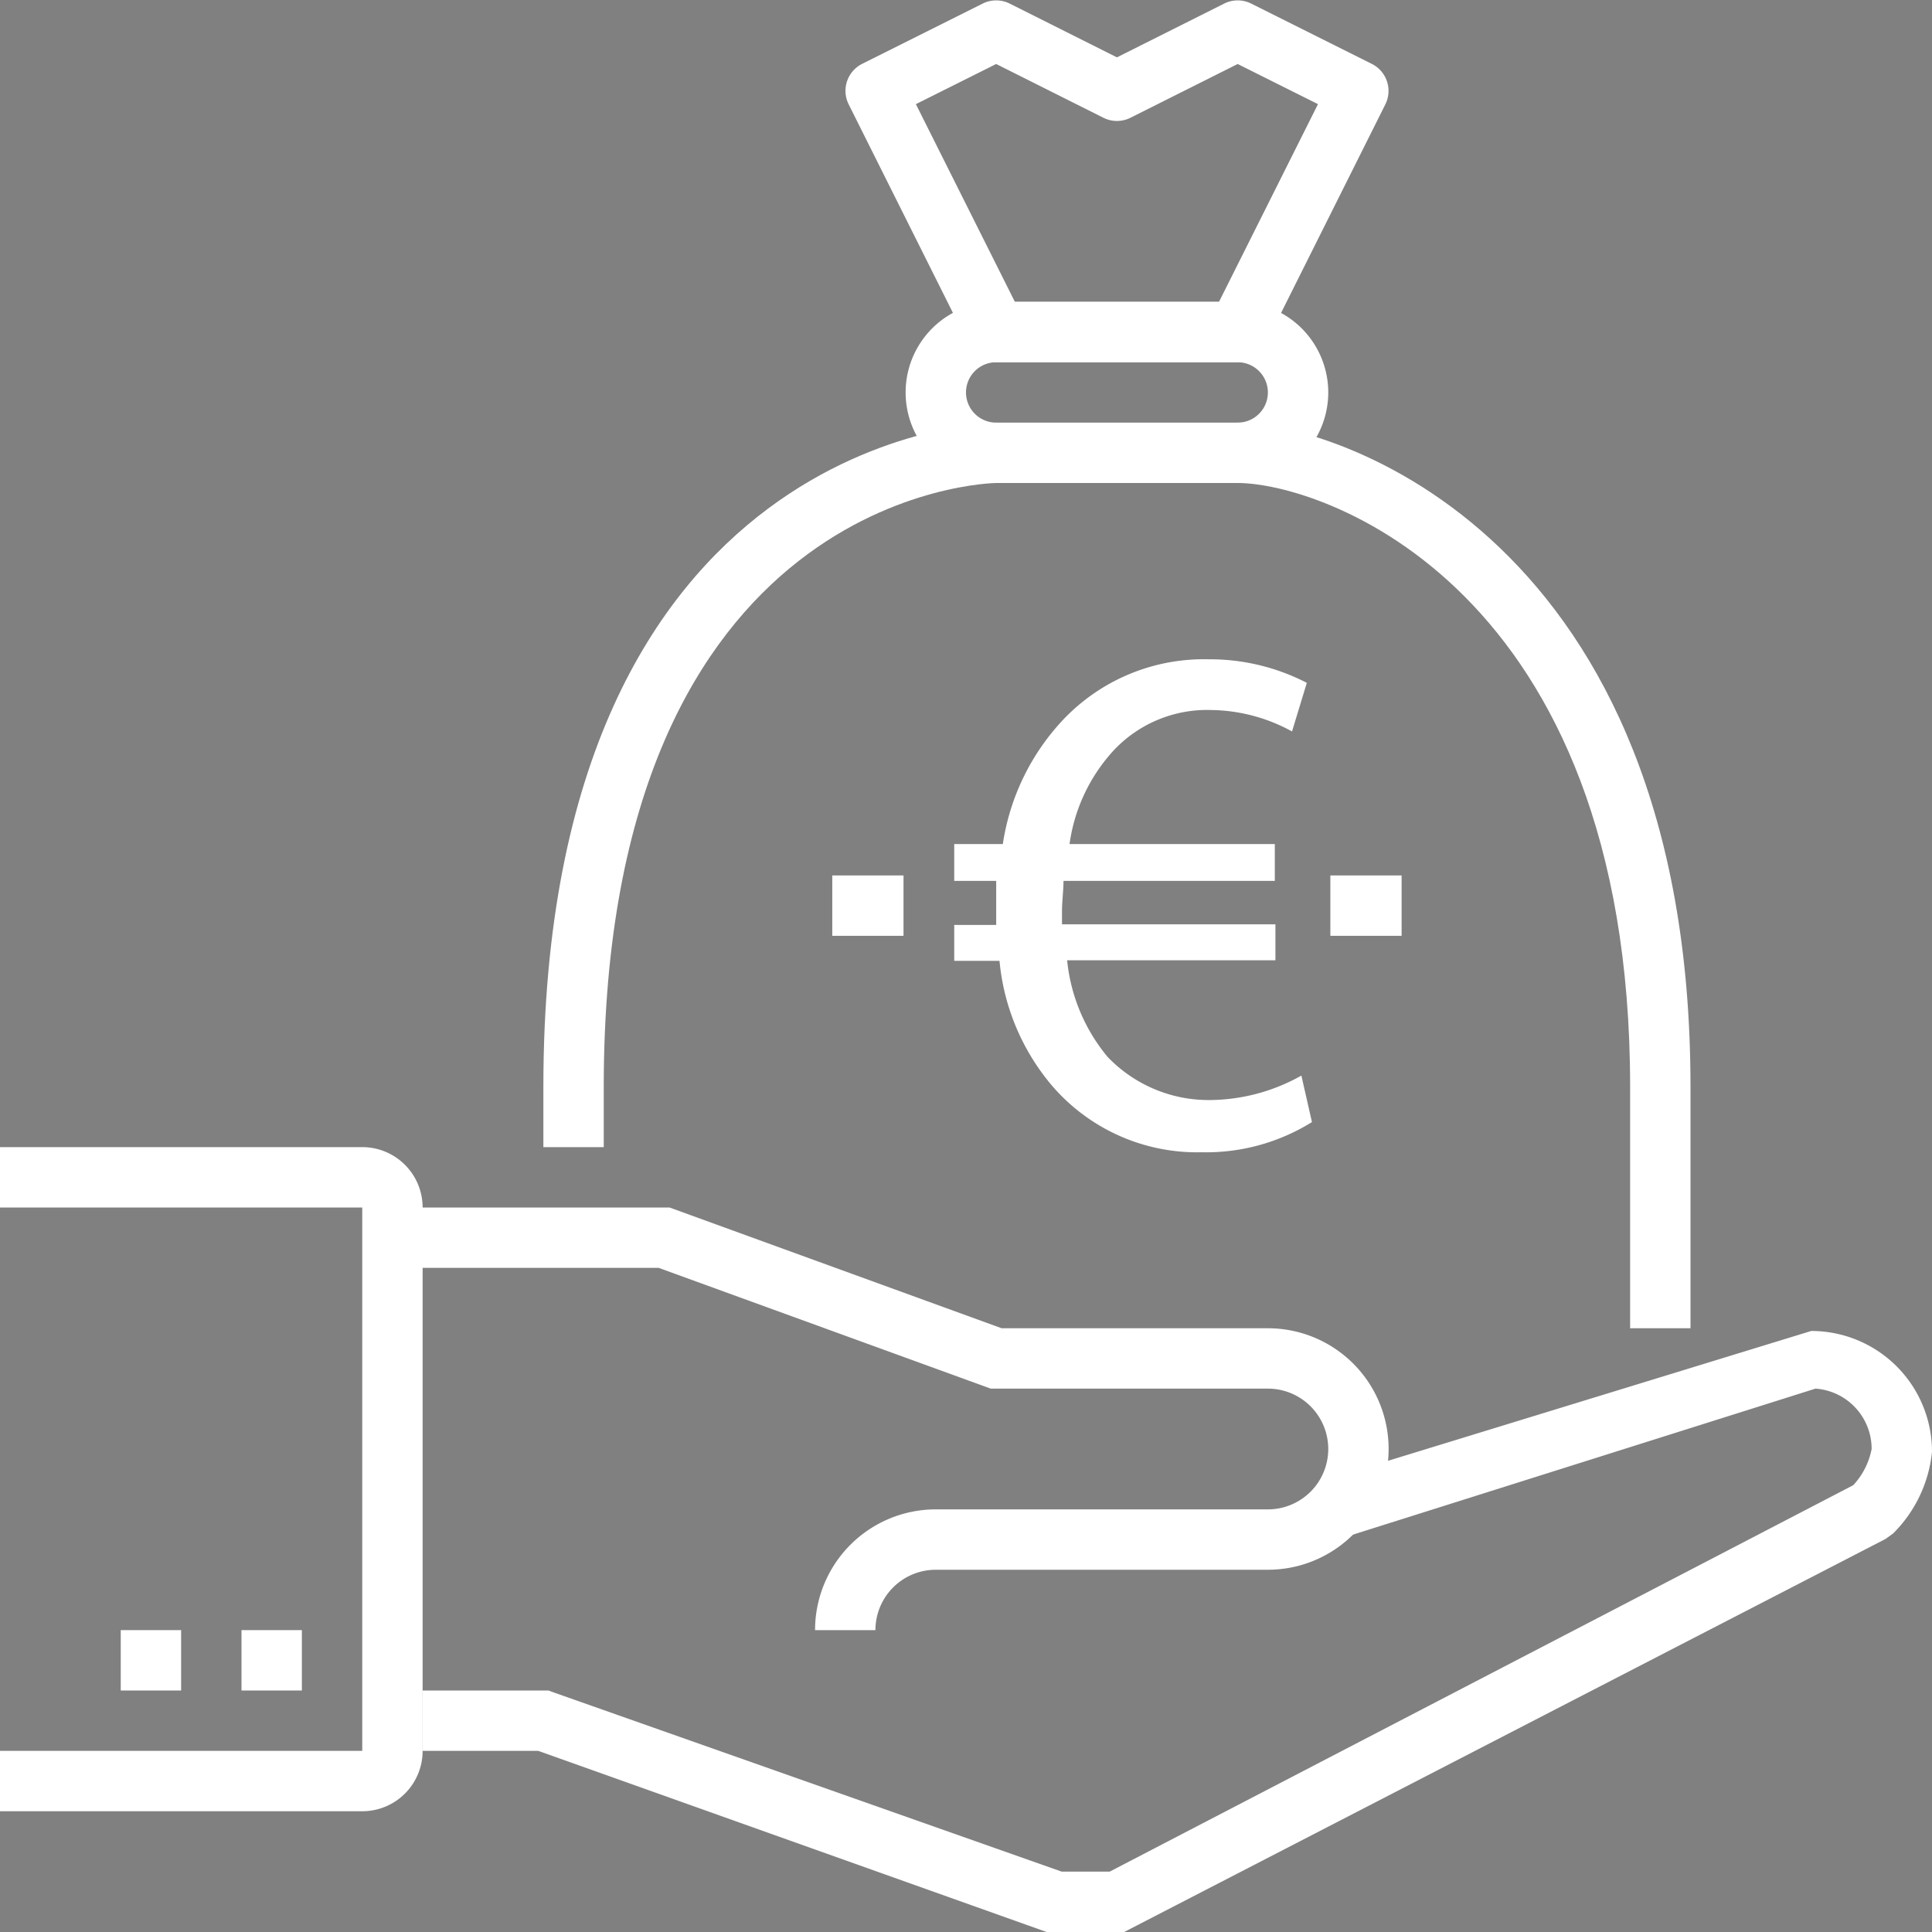
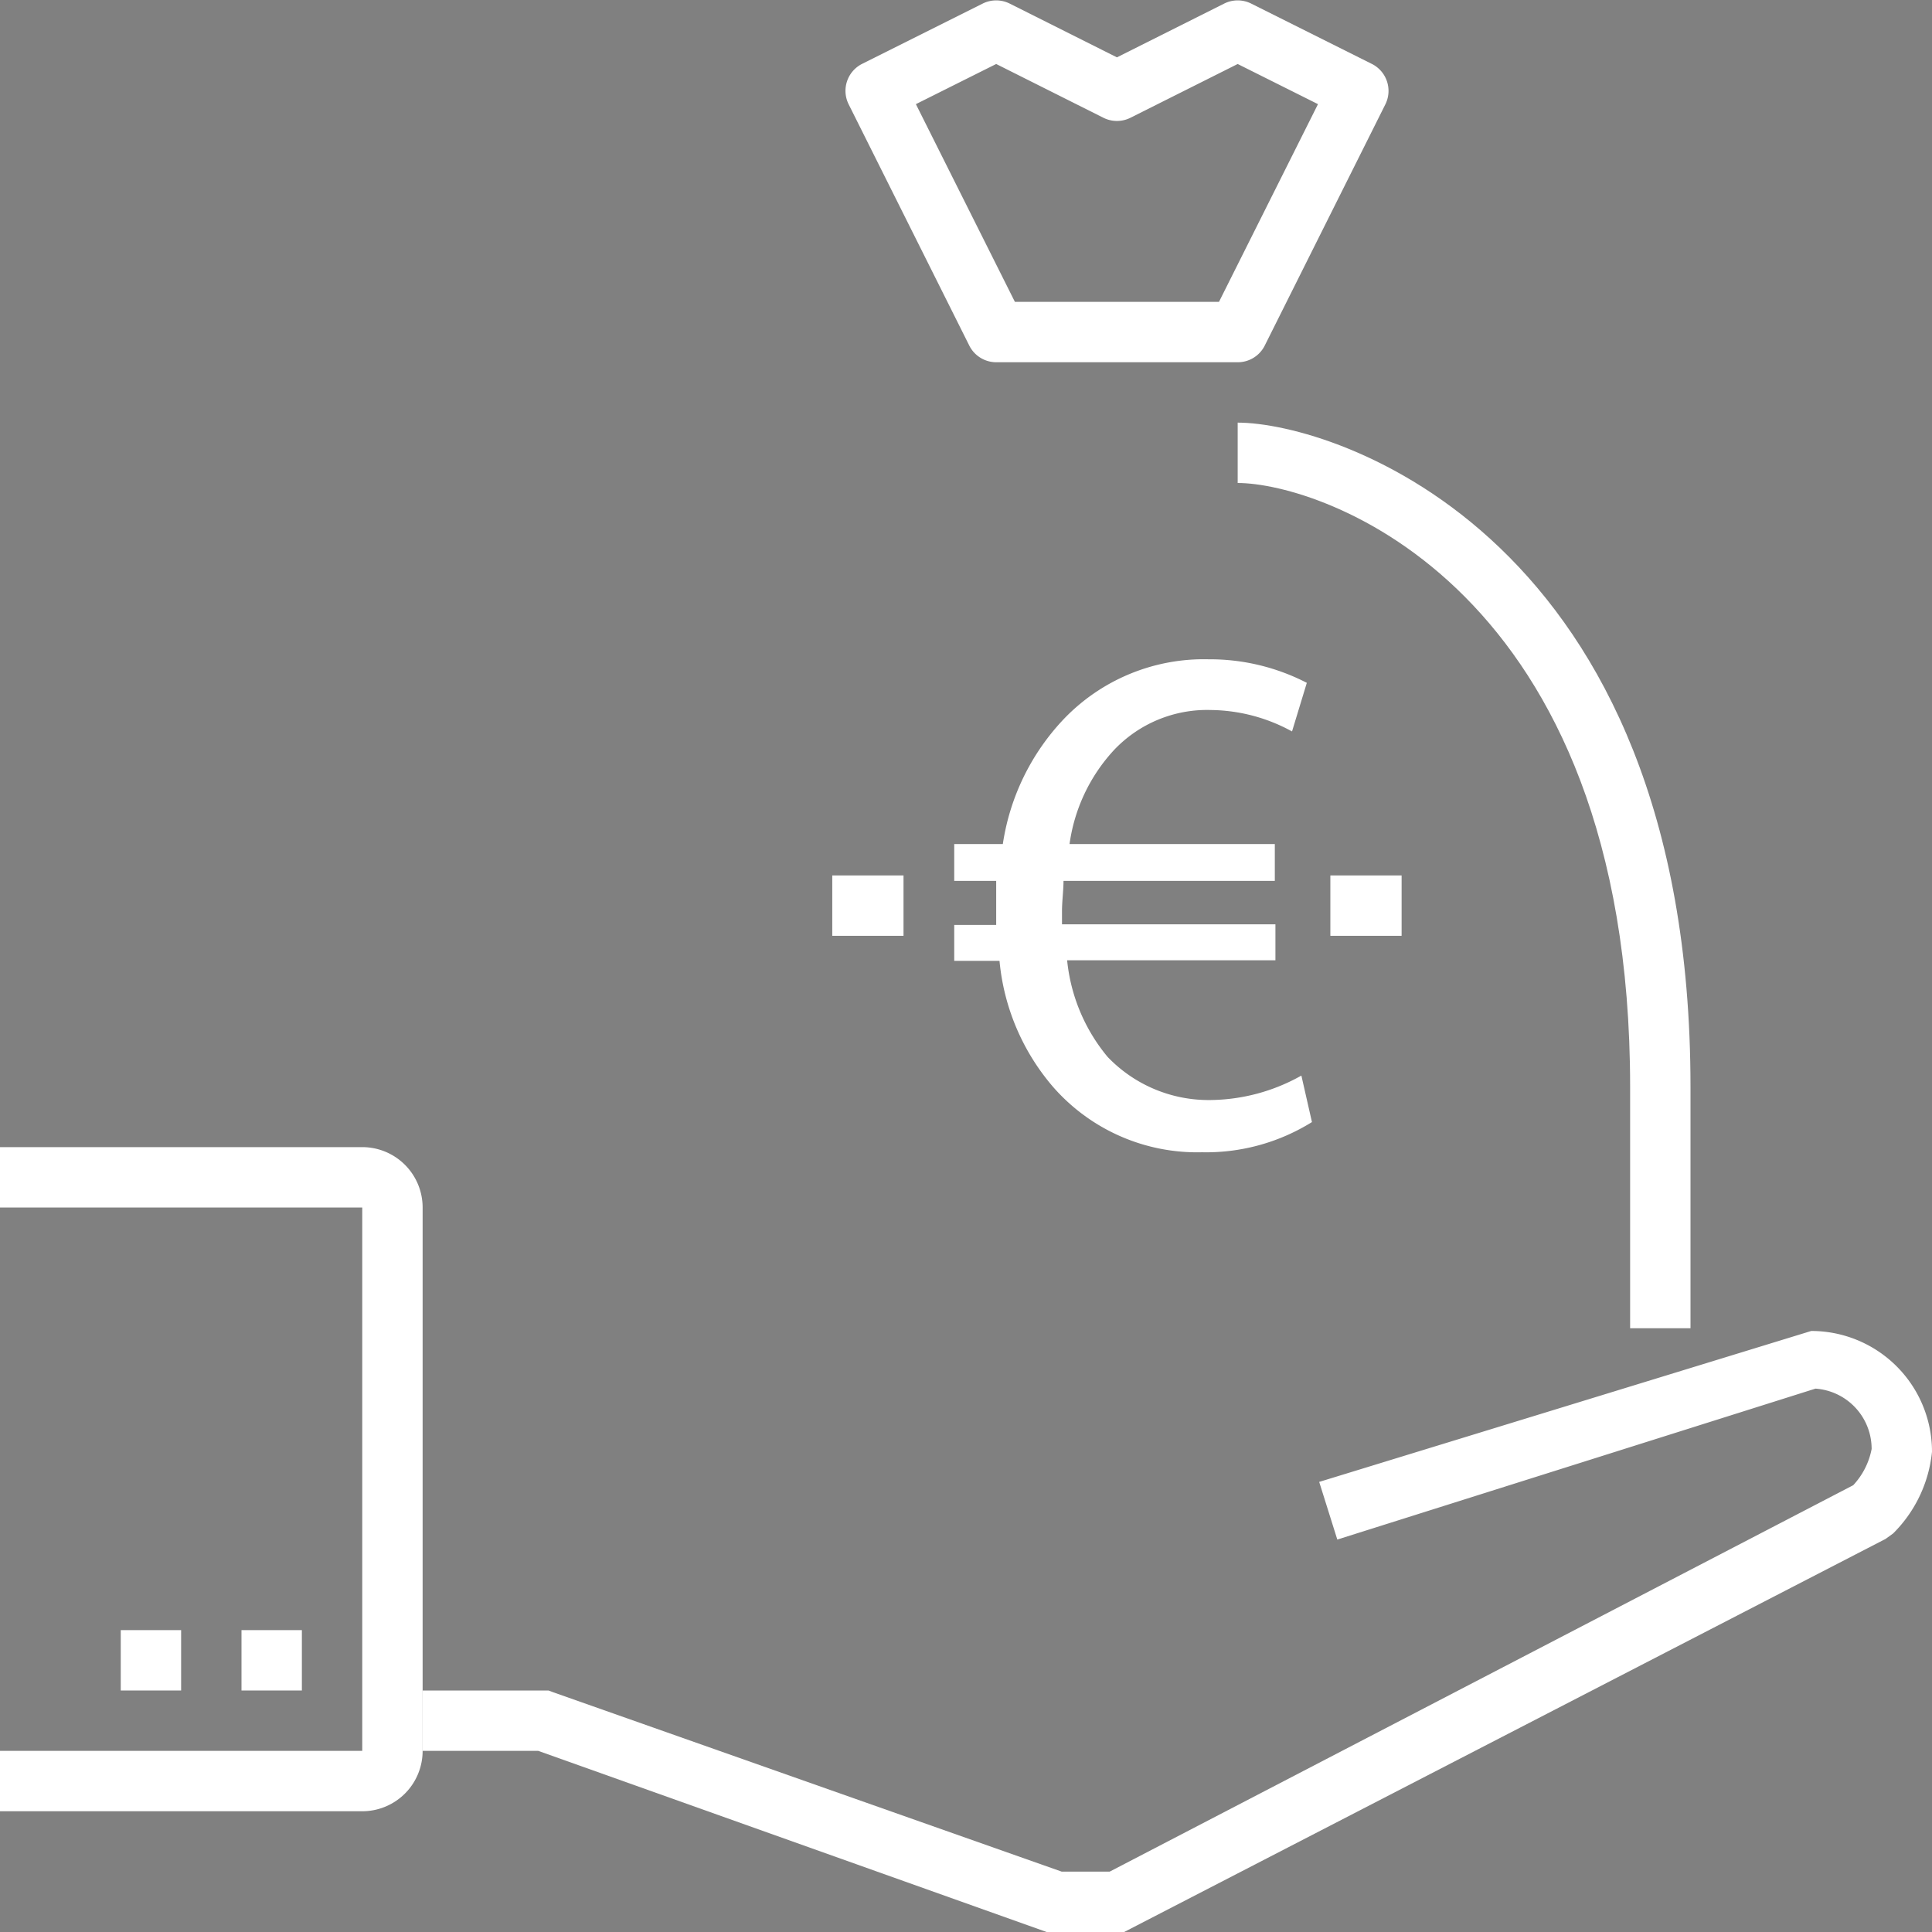
<svg xmlns="http://www.w3.org/2000/svg" id="Laag_1" data-name="Laag 1" viewBox="0 0 64 64">
  <rect x="0" y="0" width="64" height="64" fill="#808080" stroke="none" />
  <defs>
    <style>.cls-1,.cls-2{fill:#fff;}.cls-1{stroke:#373f40;stroke-miterlimit:10;stroke-width:2px;}</style>
  </defs>
  <path class="cls-1" d="M26.89,46.88" transform="translate(-5.89 -5.88)" />
-   <path class="cls-2" d="M34.89,59.88h-2a4,4,0,0,1,4-4h11a2,2,0,0,0,0-4H38.71l-11-4H18.89v-2h9.18l11,4h8.82a4,4,0,0,1,0,8h-11A2,2,0,0,0,34.89,59.88Z" transform="translate(-5.89 -5.88)" />
  <path class="cls-2" d="M43.13,69.88H40.72l-.16,0L23.72,63.88H19.89v-2h4.17l.16.06,16.84,5.94h1.59l24.63-12.8a2.42,2.42,0,0,0,.61-1.2,2,2,0,0,0-1.86-2l-15.84,5-.6-1.91,16.3-5a4,4,0,0,1,4,4,4.43,4.43,0,0,1-1.29,2.71l-.25.18Z" transform="translate(-5.89 -5.88)" />
  <rect class="cls-2" x="8" y="54" width="2" height="2" />
  <rect class="cls-2" x="4" y="54" width="2" height="2" />
  <path class="cls-2" d="M17.89,65.88h-12v-2h12v-18h-12v-2h12a2,2,0,0,1,2,2v18A2,2,0,0,1,17.89,65.88Z" transform="translate(-5.89 -5.88)" />
  <rect class="cls-2" x="44.07" y="29" width="2.36" height="2" />
  <rect class="cls-2" x="27.57" y="29" width="2.36" height="2" />
  <path class="cls-2" d="M46.89,17.88h-8a1,1,0,0,1-.89-.55l-4-8A1,1,0,0,1,34.44,8l4-2a1,1,0,0,1,.9,0l3.55,1.78L46.44,6a1,1,0,0,1,.9,0l4,2a1,1,0,0,1,.44,1.34l-4,8A1,1,0,0,1,46.89,17.88Zm-7.38-2h6.76l3.28-6.55L46.89,8,43.34,9.78a1,1,0,0,1-.9,0L38.89,8,36.23,9.33Z" transform="translate(-5.89 -5.88)" />
  <path class="cls-2" d="M61.89,49.88h-2v-8c0-16.6-10.25-20-13-20v-2c3.17,0,15,3.74,15,22Z" transform="translate(-5.89 -5.88)" />
-   <path class="cls-2" d="M25.89,43.88h-2v-2c0-21.74,14.85-22,15-22v2c-.13,0-13,.23-13,20Z" transform="translate(-5.89 -5.88)" />
-   <path class="cls-2" d="M46.89,21.88h-8a3,3,0,0,1,0-6h8a3,3,0,1,1,0,6Zm-8-4a1,1,0,0,0,0,2h8a1,1,0,0,0,0-2Z" transform="translate(-5.89 -5.88)" />
  <path class="cls-2" d="M49.35,43.05a6.63,6.63,0,0,1-3.64,1,6.34,6.34,0,0,1-4.94-2.17A7.46,7.46,0,0,1,39,37.71H37.5V36.52h1.39v-.37c0-.39,0-.75,0-1.09H37.5V33.84h1.61a7.66,7.66,0,0,1,2-4.12,6.42,6.42,0,0,1,4.82-2,7,7,0,0,1,3.25.78l-.49,1.61A5.7,5.7,0,0,0,46,29.4a4.24,4.24,0,0,0-3.22,1.34,5.74,5.74,0,0,0-1.46,3.1h6.8v1.22h-7c0,.31-.05.68-.05,1v.44h7.07v1.19h-6.9a5.92,5.92,0,0,0,1.34,3.2A4.63,4.63,0,0,0,46,42.32a6.26,6.26,0,0,0,3-.81Z" transform="translate(-5.89 -5.88)" />
</svg>